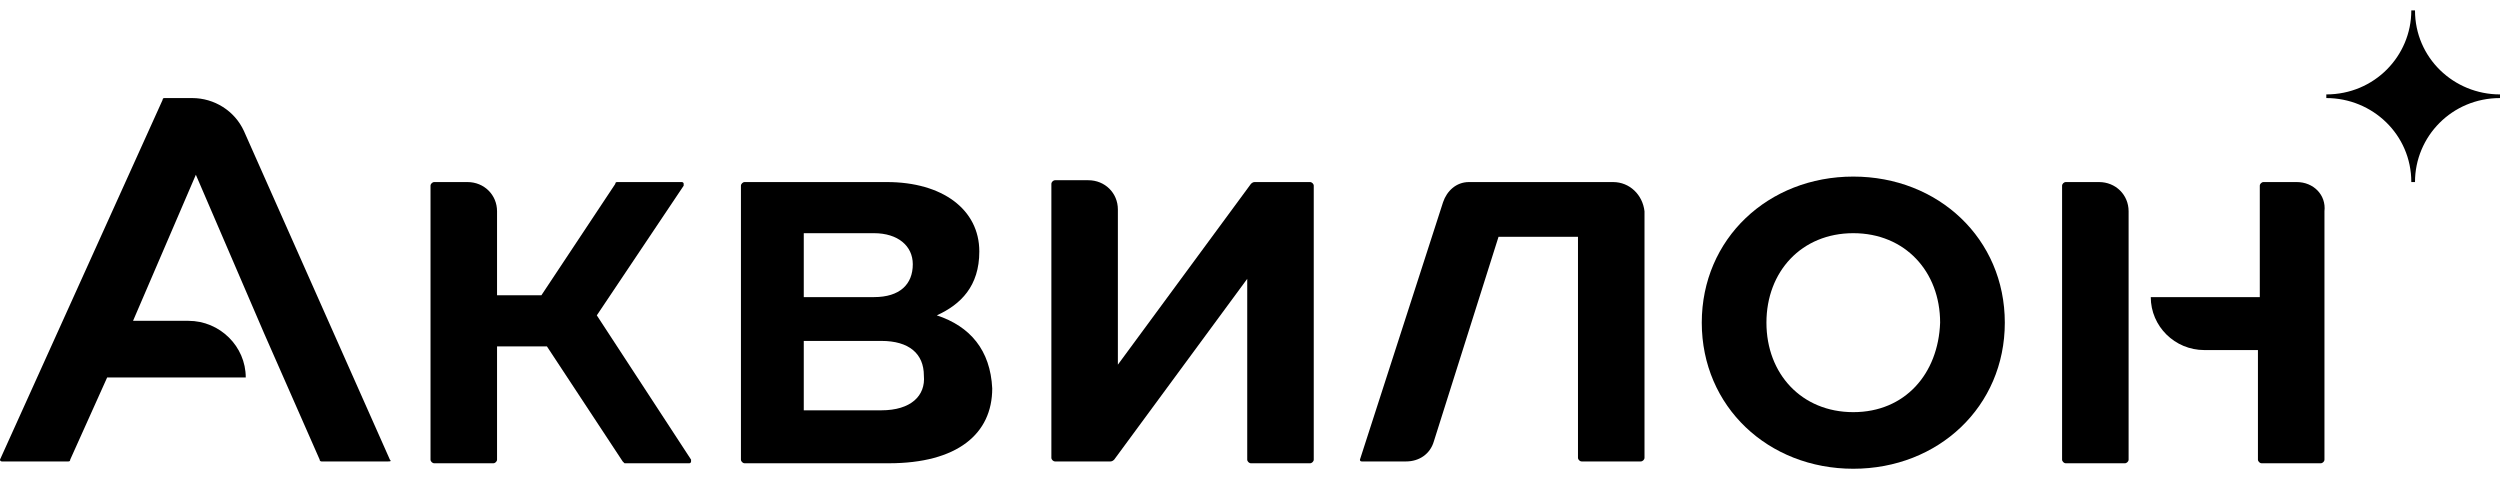
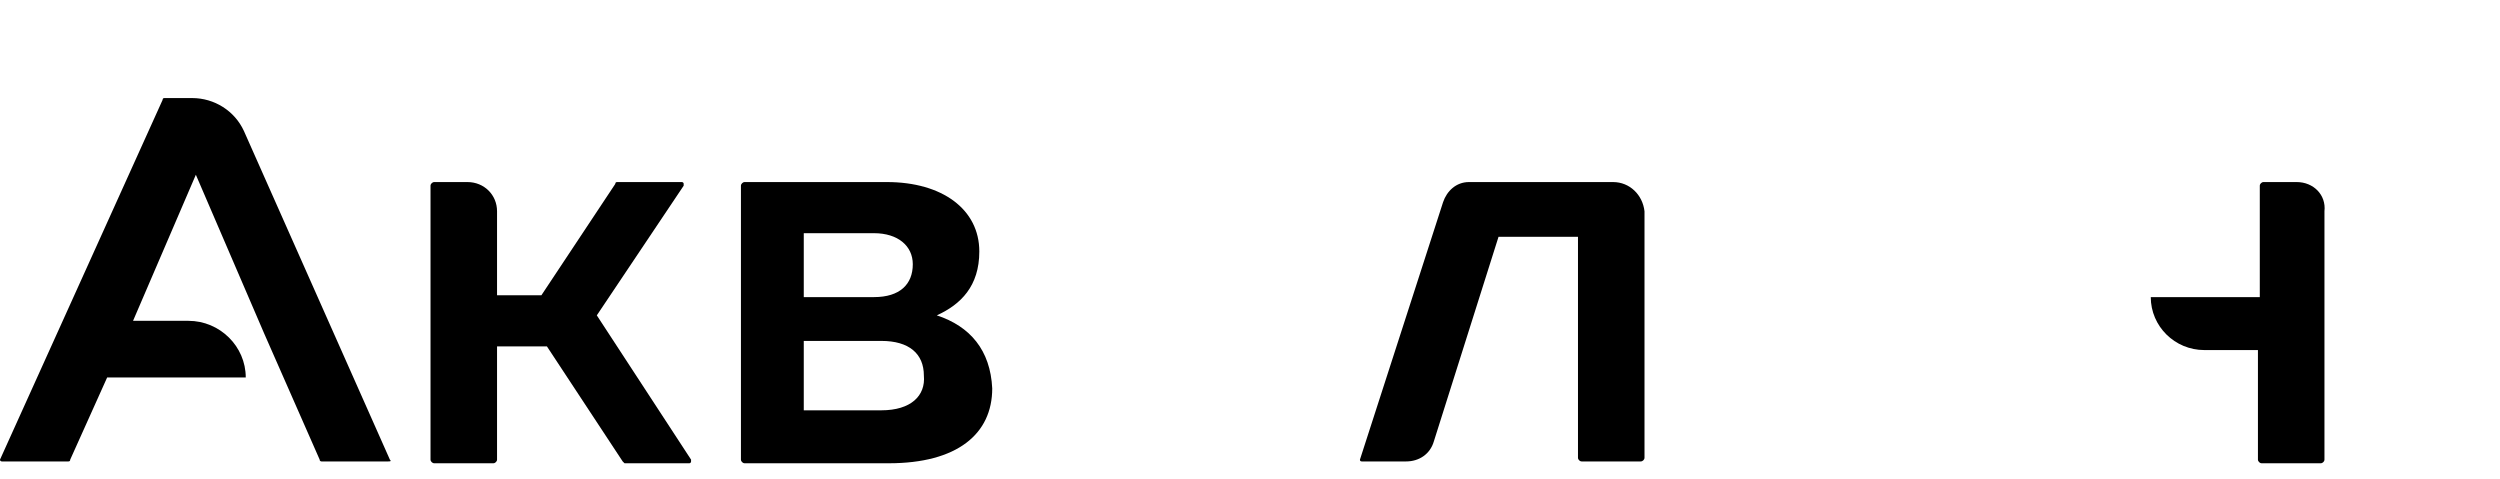
<svg xmlns="http://www.w3.org/2000/svg" width="120" height="23" viewBox="0 0 120 23" fill="none">
  <path d="M18.714 22.062L11.707 6.285C11.264 5.321 10.288 4.707 9.224 4.707H7.894C7.834 4.707 7.805 4.736 7.805 4.795L0 22.062C0 22.149 0.089 22.149 0.089 22.149H3.282C3.341 22.149 3.37 22.12 3.37 22.062L5.144 18.117H11.796C11.796 16.628 10.554 15.4 9.047 15.4H6.386L9.401 8.388L12.683 16.014L15.344 22.062C15.344 22.149 15.432 22.149 15.432 22.149H18.625C18.714 22.149 18.803 22.149 18.714 22.062Z" fill="black" />
  <path d="M42.306 19.695H38.581V16.364H42.306C43.636 16.364 44.346 16.978 44.346 18.03C44.435 18.994 43.725 19.695 42.306 19.695ZM38.581 11.193H41.951C43.104 11.193 43.814 11.807 43.814 12.683C43.814 13.647 43.193 14.261 41.951 14.261H38.581V11.193ZM44.967 15.137C46.12 14.612 47.007 13.735 47.007 12.07C47.007 10.054 45.233 8.739 42.572 8.739H35.743C35.654 8.739 35.565 8.827 35.565 8.914V22.062C35.565 22.149 35.654 22.237 35.743 22.237H42.661C45.942 22.237 47.627 20.835 47.627 18.643C47.539 16.803 46.563 15.663 44.967 15.137Z" fill="black" />
-   <path d="M88.958 19.783C86.475 19.783 84.789 17.942 84.789 15.488C84.789 13.034 86.475 11.193 88.958 11.193C91.441 11.193 93.126 13.034 93.126 15.488C93.038 17.942 91.441 19.783 88.958 19.783ZM88.958 8.476C84.878 8.476 81.685 11.456 81.685 15.488C81.685 19.52 84.878 22.5 88.958 22.5C93.038 22.5 96.231 19.52 96.231 15.488C96.231 11.456 93.038 8.476 88.958 8.476Z" fill="black" />
-   <path d="M100.754 8.739H99.157C99.069 8.739 98.98 8.827 98.98 8.914V22.062C98.98 22.149 99.069 22.237 99.157 22.237H101.996C102.084 22.237 102.173 22.149 102.173 22.062V10.141C102.173 9.353 101.552 8.739 100.754 8.739Z" fill="black" />
  <path d="M110.244 8.739H108.647C108.559 8.739 108.47 8.827 108.47 8.914V14.261H103.237C103.237 15.663 104.39 16.803 105.809 16.803H108.381V22.062C108.381 22.149 108.47 22.237 108.559 22.237H111.397C111.486 22.237 111.574 22.149 111.574 22.062V10.141C111.663 9.353 111.042 8.739 110.244 8.739Z" fill="black" />
  <path d="M77.428 8.739H70.51C69.889 8.739 69.446 9.177 69.268 9.703L65.277 22.062C65.277 22.12 65.307 22.149 65.366 22.149H67.495C68.115 22.149 68.647 21.799 68.825 21.185L71.929 11.368H75.743V21.974C75.743 22.062 75.832 22.149 75.92 22.149H78.758C78.847 22.149 78.936 22.062 78.936 21.974V10.141C78.847 9.353 78.226 8.739 77.428 8.739Z" fill="black" />
-   <path d="M62.883 8.739H60.222C60.163 8.739 60.103 8.768 60.044 8.827L53.658 17.504V10.054C53.658 9.265 53.038 8.651 52.239 8.651H50.643C50.554 8.651 50.466 8.739 50.466 8.827V21.974C50.466 22.062 50.554 22.149 50.643 22.149H53.304C53.363 22.149 53.422 22.12 53.481 22.062L59.867 13.384V22.062C59.867 22.149 59.956 22.237 60.044 22.237H62.883C62.971 22.237 63.06 22.149 63.06 22.062V8.914C63.06 8.827 62.971 8.739 62.883 8.739Z" fill="black" />
  <path d="M28.647 15.137L32.816 8.914V8.827C32.816 8.739 32.727 8.739 32.727 8.739H29.623C29.564 8.739 29.534 8.768 29.534 8.827L25.987 14.173H23.858V10.141C23.858 9.353 23.237 8.739 22.439 8.739H20.843C20.754 8.739 20.665 8.827 20.665 8.914V22.062C20.665 22.149 20.754 22.237 20.843 22.237H23.681C23.769 22.237 23.858 22.149 23.858 22.062V16.628H26.253L29.889 22.149L29.978 22.237H33.082C33.171 22.237 33.171 22.149 33.171 22.149V22.062L28.647 15.137Z" fill="black" />
-   <path d="M111.663 4.532C113.969 4.532 115.743 2.691 115.743 0.5H115.92C115.92 2.779 117.783 4.532 120 4.532V4.707C117.694 4.707 115.92 6.548 115.92 8.739H115.743C115.743 6.46 113.88 4.707 111.663 4.707V4.532Z" fill="black" />
</svg>